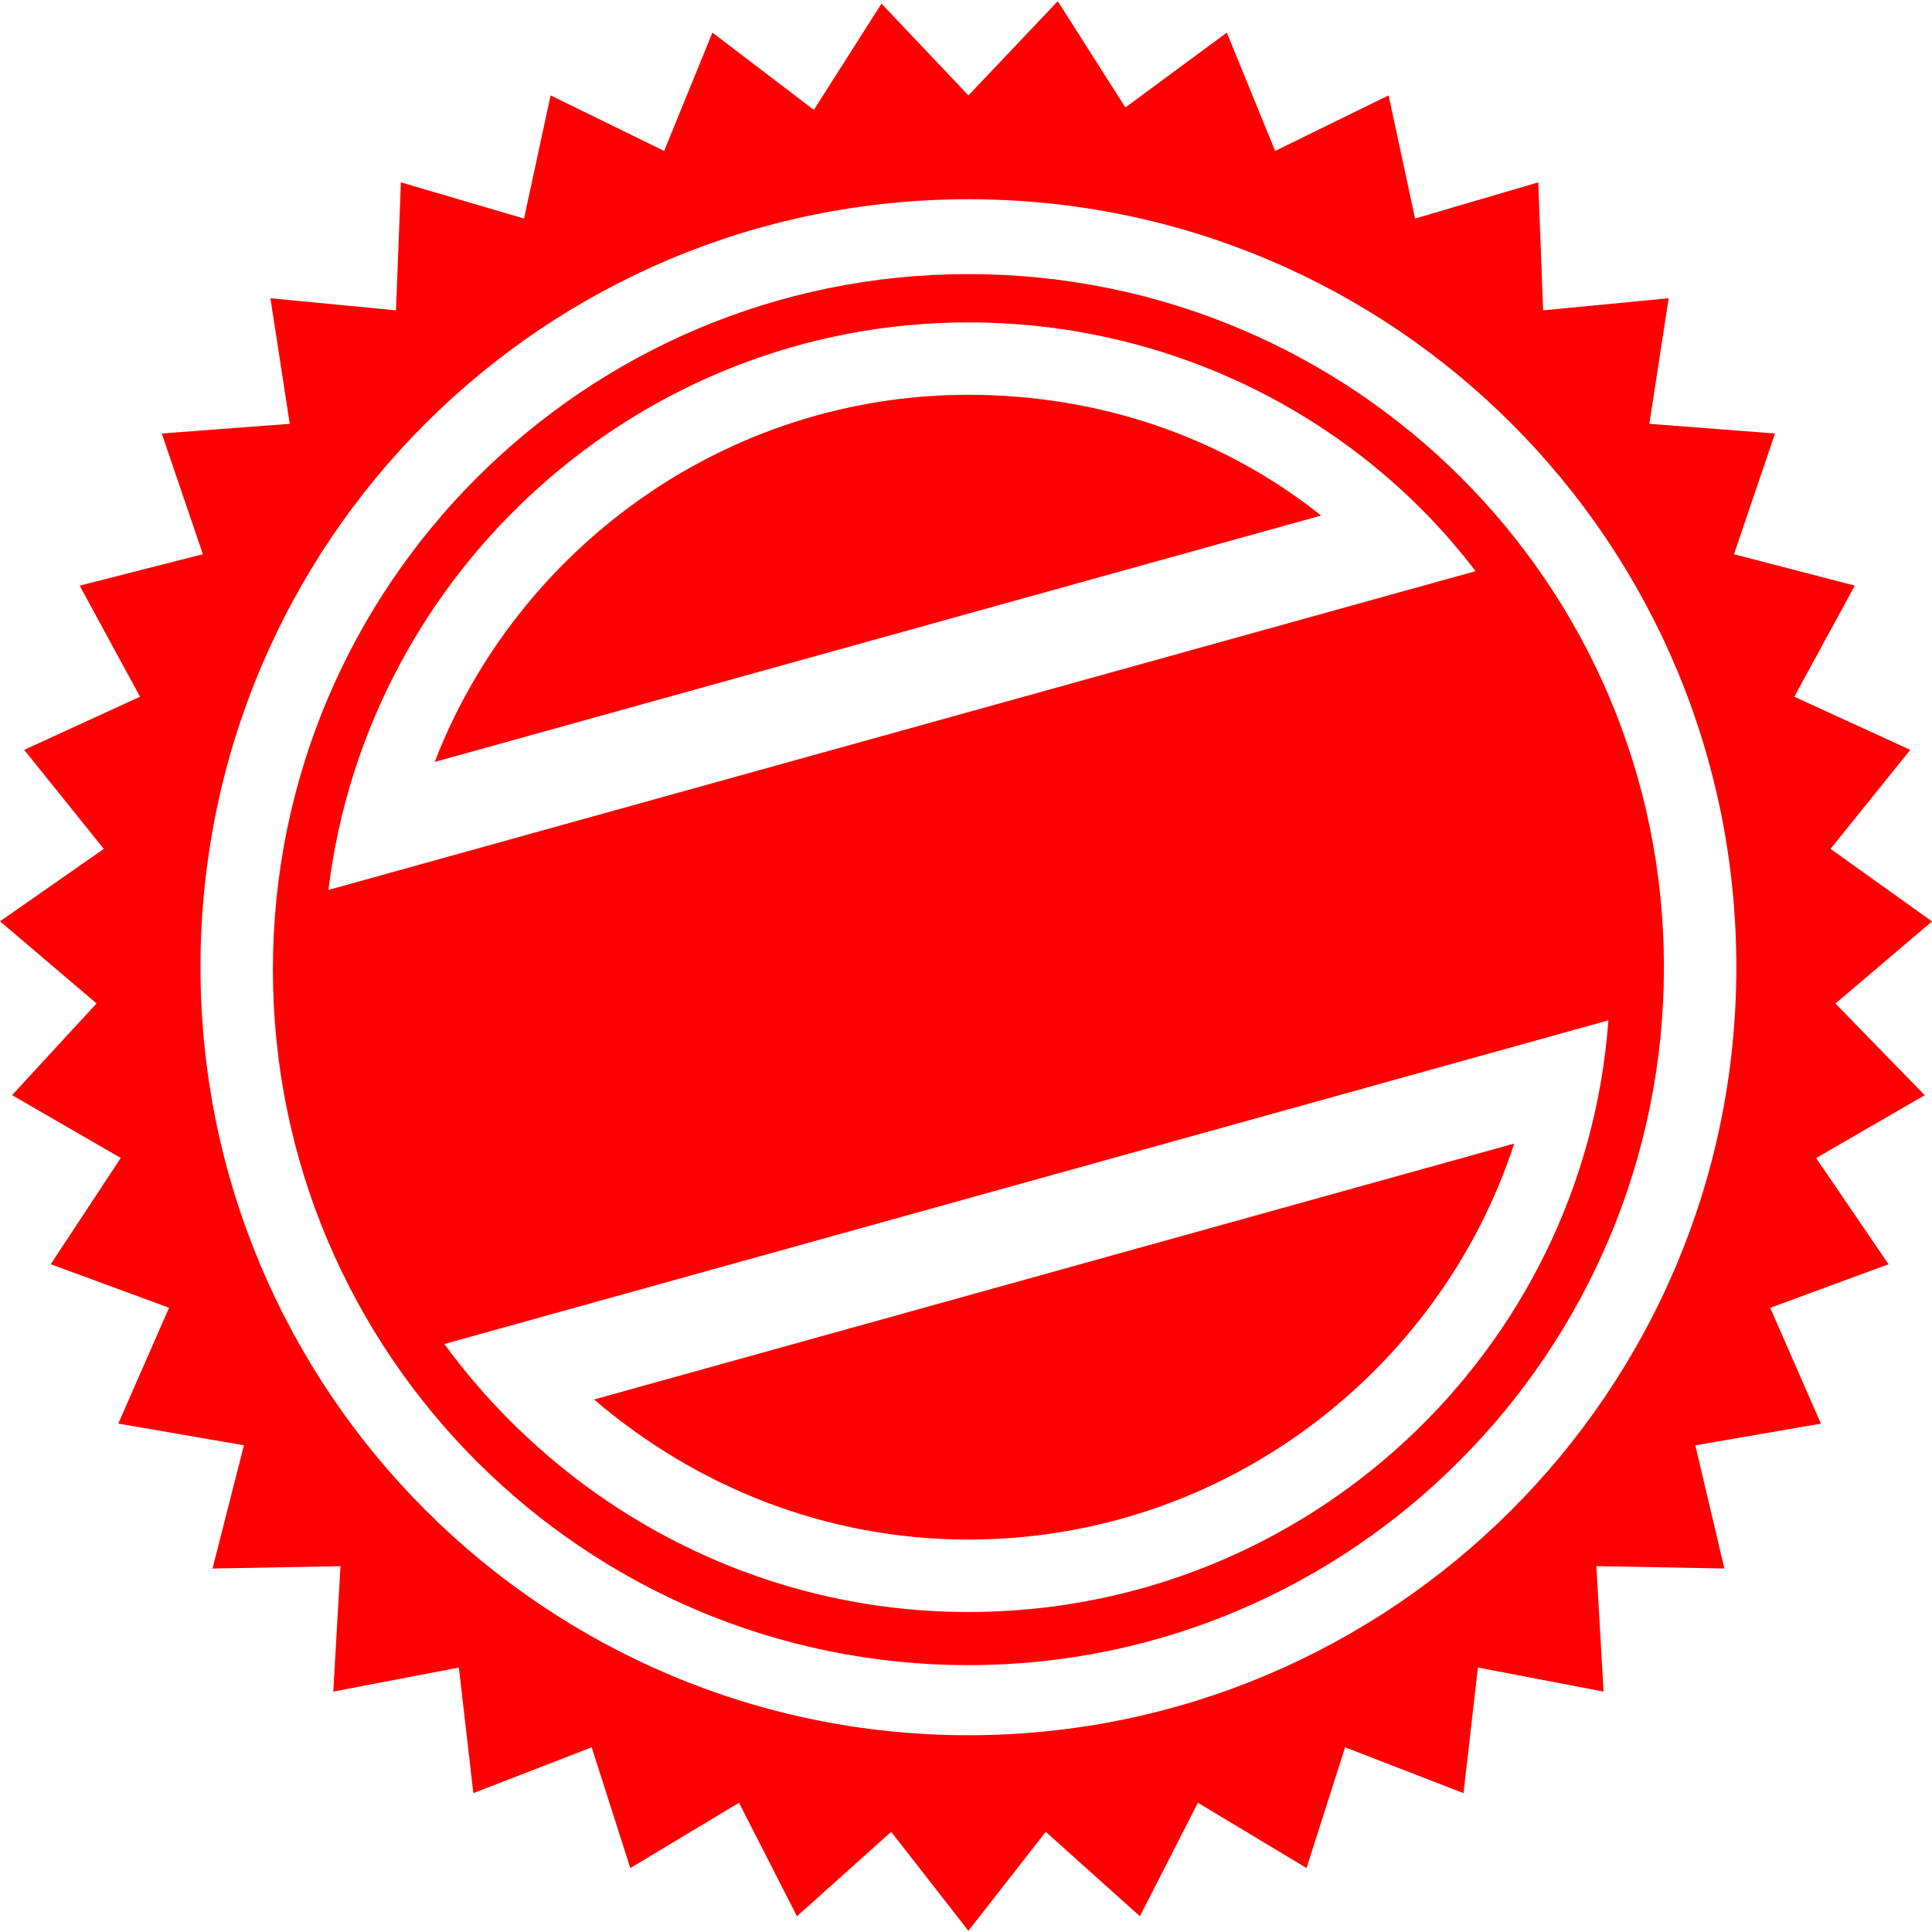
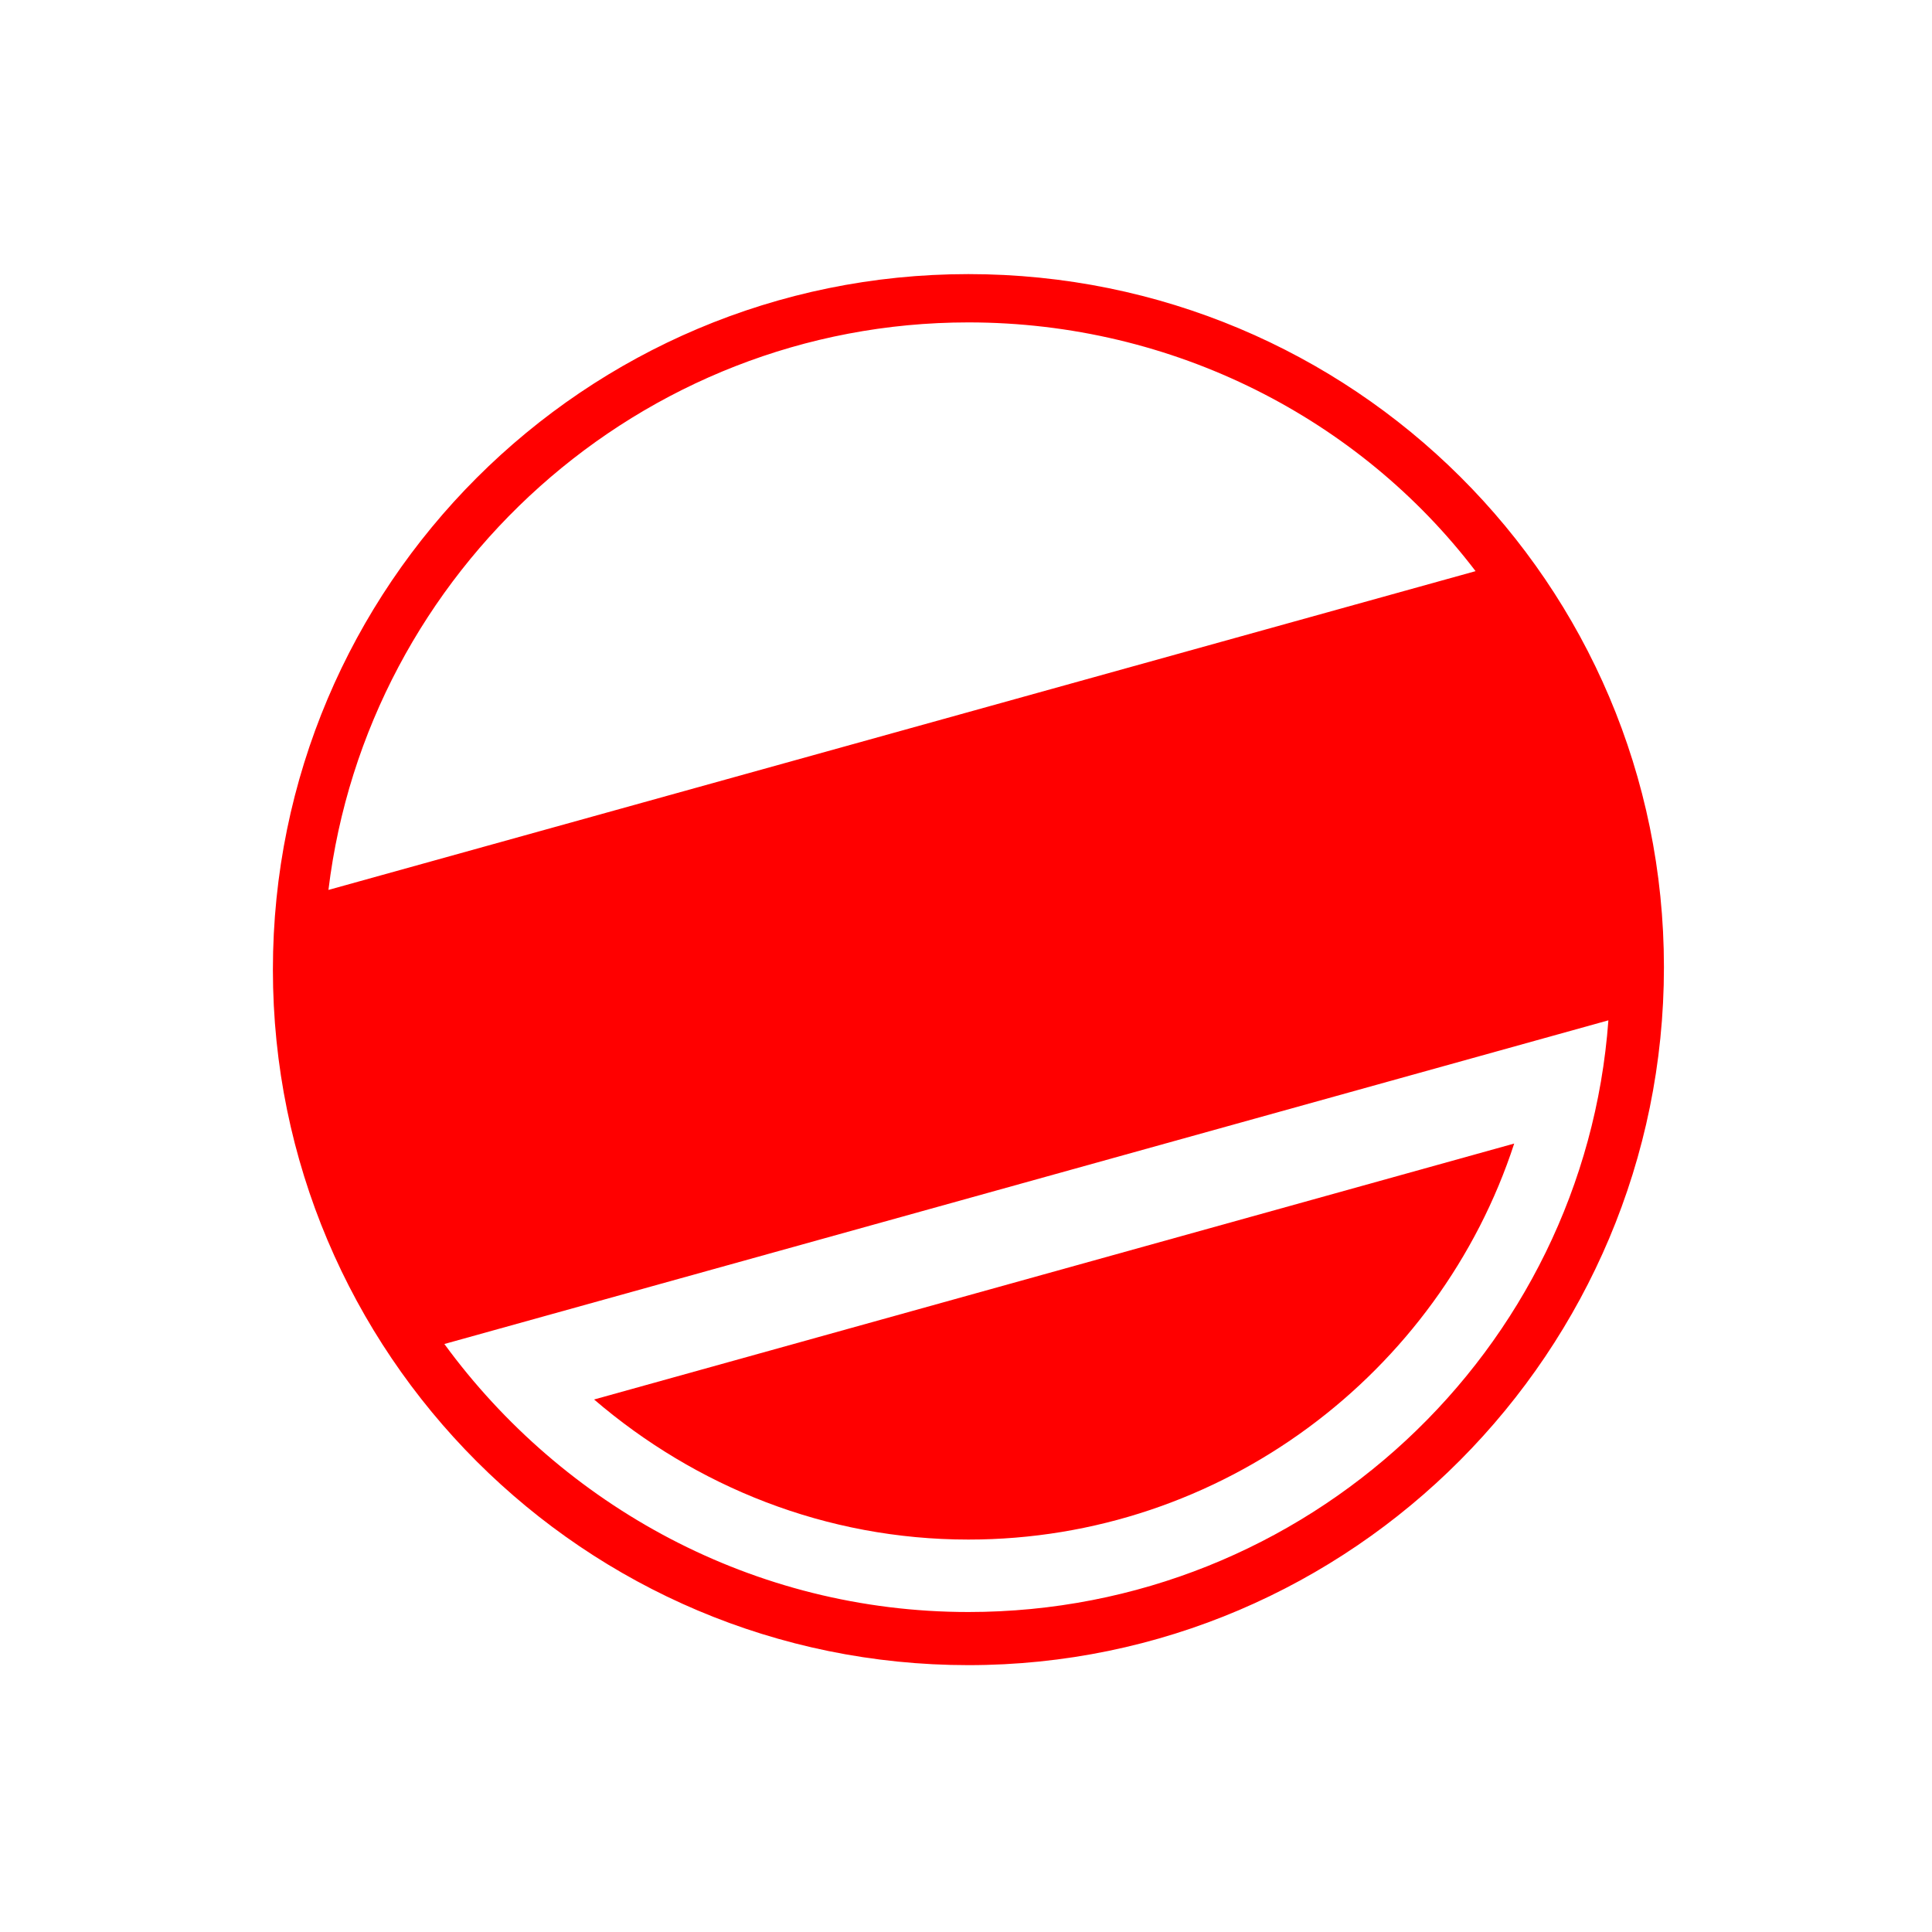
<svg xmlns="http://www.w3.org/2000/svg" version="1.1" id="Layer_1" x="0px" y="0px" width="40px" height="40px" viewBox="0 -2 40 40" enable-background="new 0 -2 40 40" xml:space="preserve">
  <g>
-     <path fill="#FF0000" d="M37.899,15.575l1.651-2.05l-2.401-1.1l1.252-2.3L35.9,9.475l0.85-2.5l-2.602-0.2l0.4-2.6l-2.599,0.25   l-0.101-2.65l-2.55,0.75l-0.549-2.55L26.4,1.125l-1-2.45L23.3,0.225l-1.4-2.2l-1.85,1.95l-1.8-1.9l-1.4,2.2l-2.1-1.6l-1,2.45   l-2.351-1.15l-0.55,2.55L8.3,1.775l-0.101,2.65l-2.6-0.25l0.4,2.6l-2.65,0.2l0.851,2.5l-2.55,0.65l1.249,2.3l-2.399,1.1l1.649,2.05   L0,17.075l1.999,1.7L0.25,20.674l2.25,1.301l-1.45,2.199l2.45,0.902l-1.051,2.398l2.601,0.449L4.4,30.475l2.649-0.049L6.9,33.023   l2.6-0.498l0.3,2.6l2.45-0.949l0.8,2.5l2.25-1.352l1.2,2.35l1.95-1.748l1.6,2.049l1.601-2.049l1.949,1.748l1.201-2.35l2.249,1.352   l0.799-2.5l2.451,0.949l0.299-2.6l2.601,0.498l-0.149-2.598l2.65,0.049L35.1,27.924l2.6-0.449l-1.05-2.398l2.45-0.902l-1.499-2.199   l2.248-1.301l-1.848-1.898l1.999-1.7L37.899,15.575z M20.05,33.926c-8.75,0-15.899-7.1-15.899-15.901c0-8.8,7.1-15.9,15.899-15.9   c8.799,0,15.899,7.1,15.899,15.9C35.949,26.826,28.8,33.926,20.05,33.926z" />
    <path fill="#FF0000" d="M20.05,3.675c-7.95,0-14.4,6.45-14.4,14.4c0,7.951,6.45,14.4,14.4,14.4s14.4-6.5,14.4-14.45   C34.45,10.075,28,3.675,20.05,3.675z M20.05,31.375c-4.449,0-8.4-2.199-10.85-5.549l24.1-6.701   C32.799,25.975,27.05,31.375,20.05,31.375z M6.8,16.425c0.8-6.601,6.449-11.75,13.25-11.75c4.25,0,8.101,2,10.5,5.15L6.8,16.425z" />
    <path fill="#FF0000" d="M31.35,21.676L12.3,26.975c2.1,1.801,4.8,2.9,7.75,2.9C25.299,29.875,29.8,26.426,31.35,21.676z" />
-     <path fill="#FF0000" d="M9,13.775l18.351-5.101c-2.001-1.6-4.551-2.5-7.301-2.5C15,6.175,10.699,9.375,9,13.775z" />
  </g>
</svg>